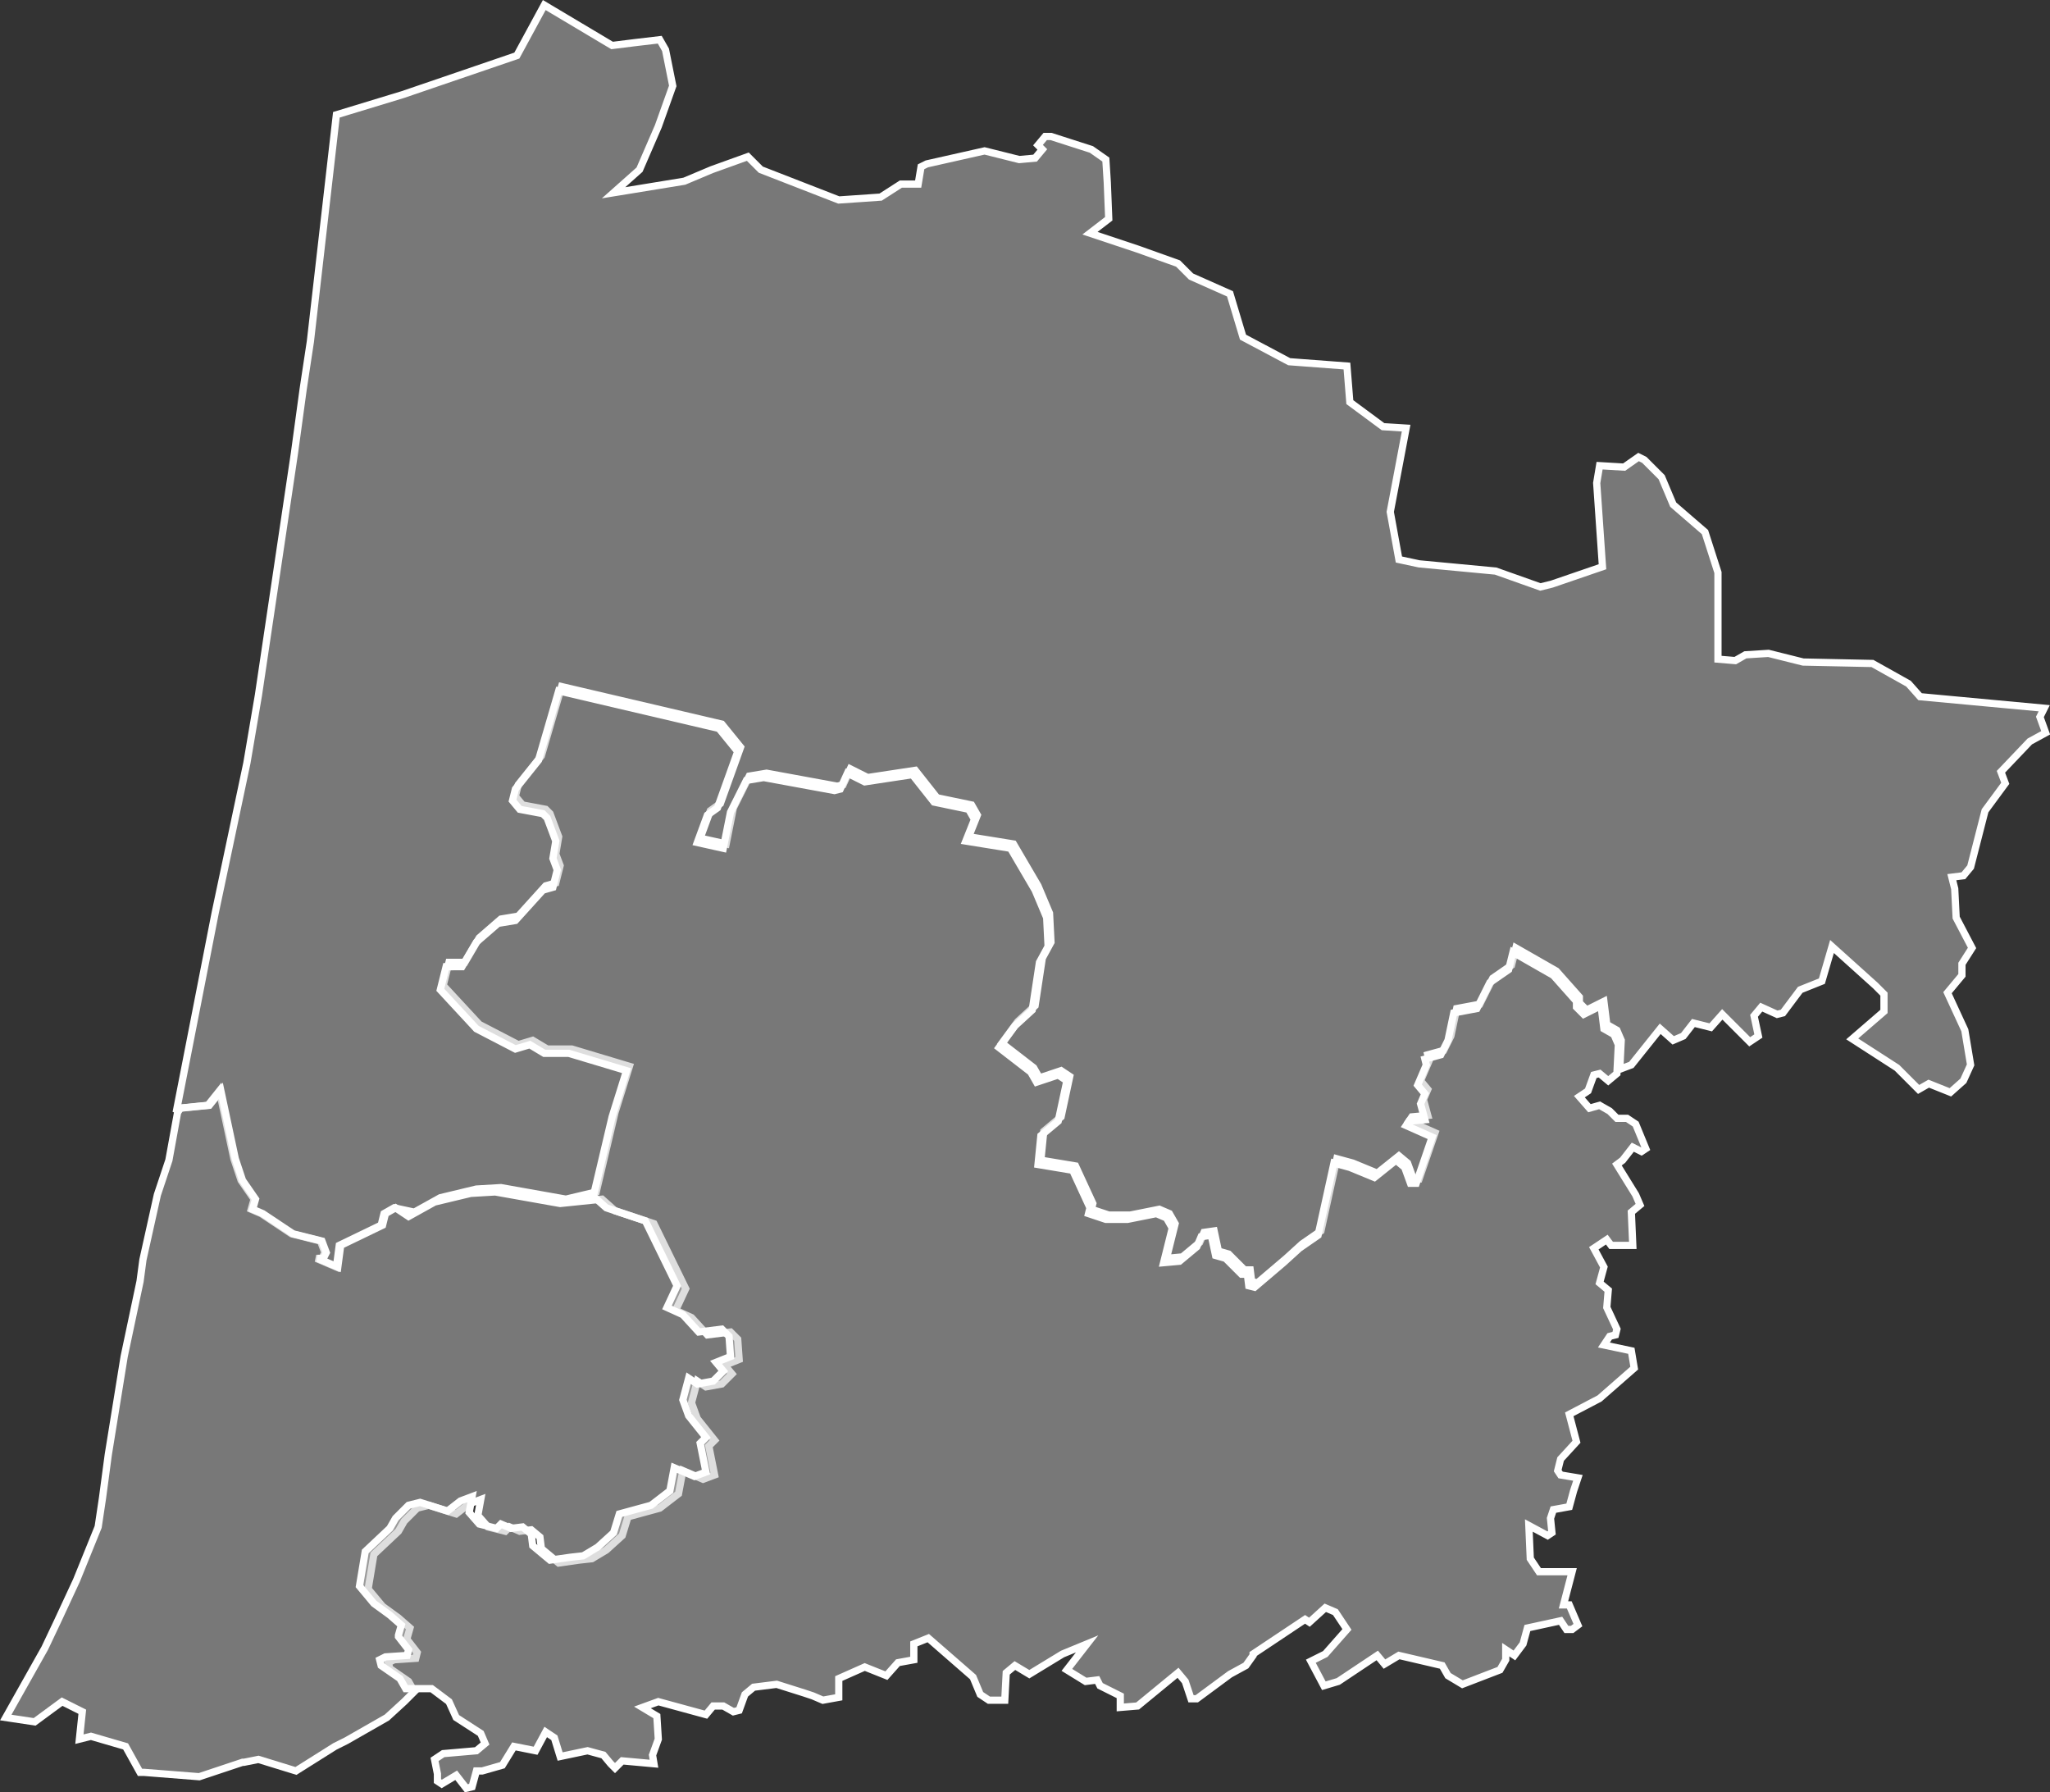
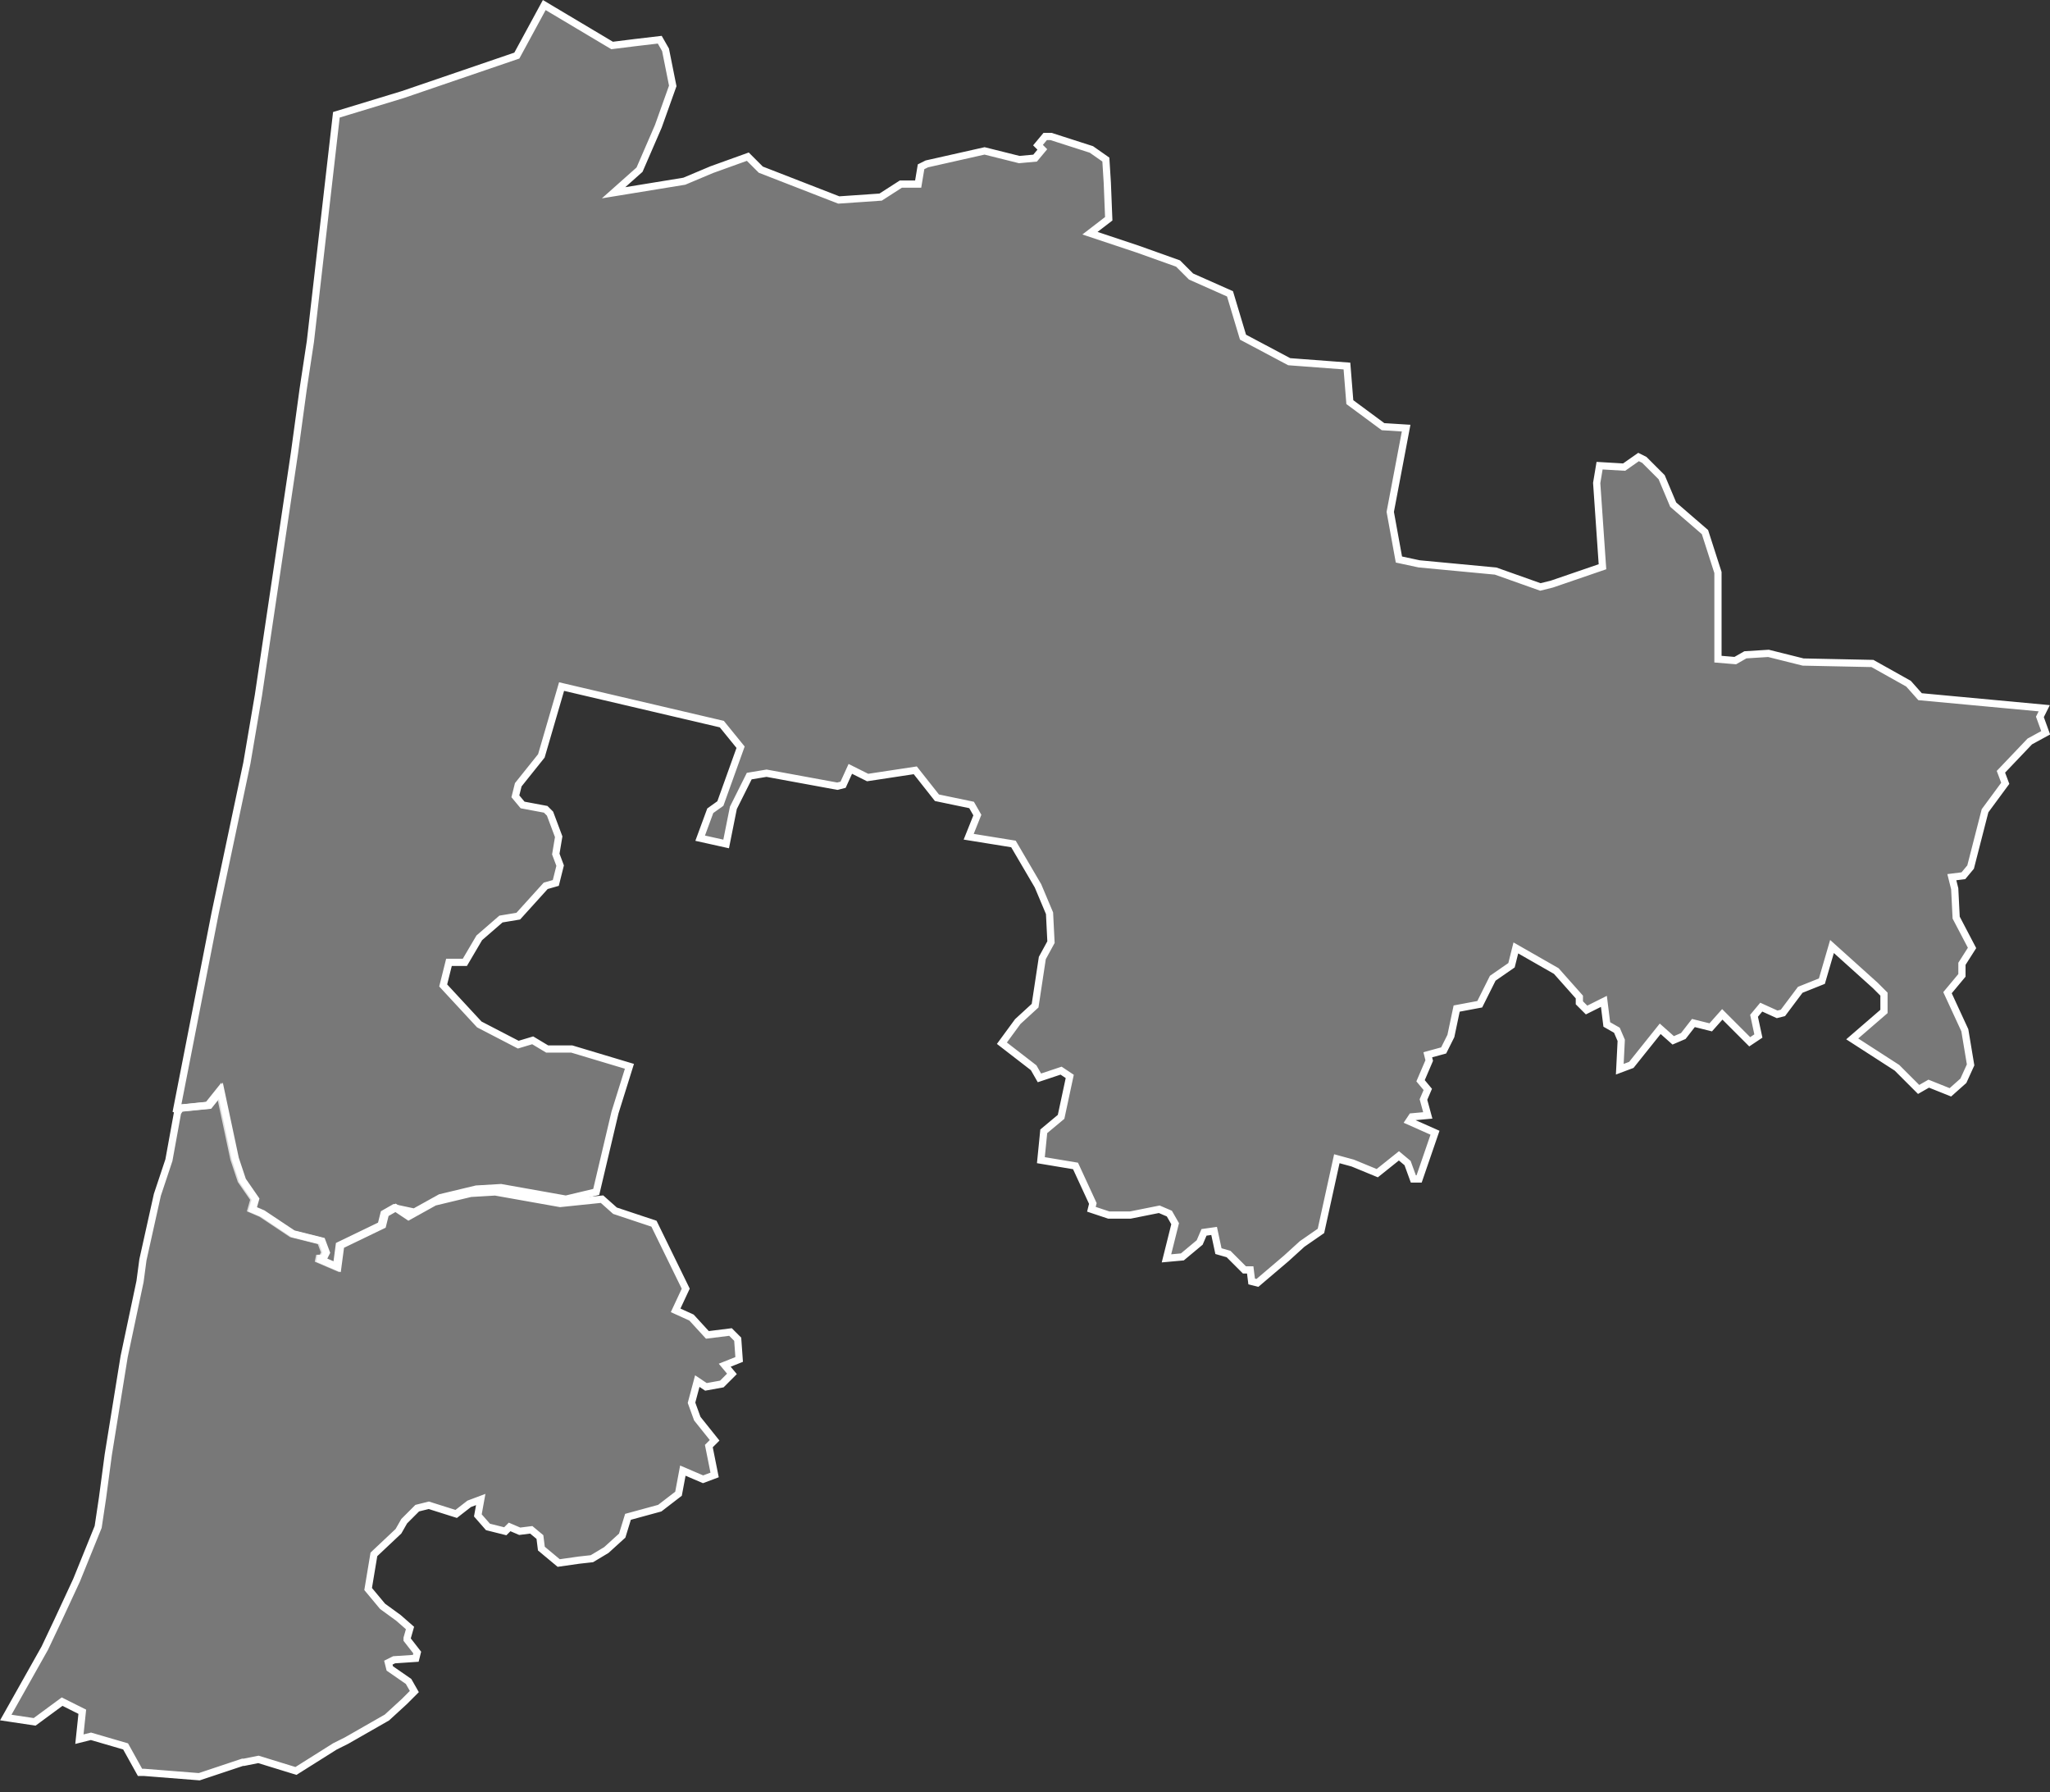
<svg xmlns="http://www.w3.org/2000/svg" id="Calque_1" data-name="Calque 1" viewBox="0 0 142 124.13">
  <rect x="0" y="0" width="142" height="124.13" fill="#333333" stroke="none" />
  <defs>
    <style>
      .cls-1 {
        fill: #bfbfbf;
        fill-opacity: 0.5;
        stroke: #fff;
        stroke-width: 0.5px;
      }
    </style>
  </defs>
  <title>40</title>
  <g id="_40" data-name="40">
    <path id="_040-01" data-name="040-01" class="cls-1" d="M554.3,1067l-0.7.4-0.2.8-2.9,1.4-0.2,1.5-1.4-.6h0.4l0.2-.4-0.3-.8-2-.5-2.1-1.4-0.7-.3,0.2-.7-0.9-1.3-0.5-1.5-1-4.7-0.8,1-2,.2-0.2.3,2.7-13.8,2.2-10.4,0.8-4.7,2.5-16.8,0.6-4.4,0.5-3.3,1.8-15.7,4.6-1.4,7.9-2.7,1.9-3.5,4.7,2.8,1.6-.2,1.7-.2,0.4,0.7,0.5,2.5-1,2.8-1.3,3-1.8,1.6,4.9-.8,1.9-.8,2.5-.9,0.9,0.9,5.4,2.1,2.9-.2,1.4-.9h1.2l0.2-1.2,0.4-.2,4-.9,2.4,0.6,1.1-.1,0.5-.6-0.3-.3,0.5-.6h0.4l2.8,0.9,1,0.7,0.1,1.6,0.1,2.5-1.3,1,3.3,1.1,2.8,1,0.9,0.9,2.7,1.2,0.9,3,3.2,1.7,4,0.3,0.2,2.5,2.3,1.7,1.6,0.1-1.1,5.8,0.6,3.3,1.4,0.3,5.3,0.5,3.1,1.1,0.8-.2,3.5-1.2-0.4-5.8,0.2-1.2,1.7,0.1,1-.7,0.4,0.2,1.2,1.2,0.8,1.9,2.2,1.9,0.9,2.8v6l1.2,0.1,0.7-.4,1.6-.1,2.4,0.6,4.8,0.1h0l2.5,1.4,0.8,0.9,8.6,0.8-0.3.6,0.4,1.1-1.1.6-2,2.1,0.3,0.8-1.4,1.9-1,3.9-0.5.6-0.8.1,0.2,0.8,0.1,2,1.1,2.1-0.7,1.1v0.8l-1,1.2,1.2,2.6,0.4,2.4-0.5,1.1-0.9.8-1.5-.6-0.7.4-1.5-1.5-3.1-2,2.2-1.9v-1.2l-0.6-.6-3-2.7-0.7,2.4-1.5.6-1.2,1.6-0.4.1-1.1-.5-0.5.6,0.3,1.4-0.6.4-1.9-1.9-0.8.9-1.2-.3-0.7.9-0.7.3-0.9-.8-2,2.5-0.8.3,0.1-2-0.3-.7-0.7-.4-0.2-1.6-1.2.6-0.5-.5v-0.4l-1.6-1.8L632,1049l-0.3,1.2-1.3.9-0.9,1.8-1.6.3-0.4,1.9-0.5,1-1.1.3,0.1,0.4-0.6,1.4,0.5,0.6-0.3.7,0.3,1.1-1.1.1-0.2.3,1.8,0.8-1.1,3.2h-0.4l-0.4-1.1-0.6-.5-1.5,1.2-1.7-.7-1.1-.3-1.1,5-1.3.9-1.1,1-2,1.7-0.4-.1-0.1-.8h-0.4l-1.1-1.1-0.7-.2-0.3-1.4-0.7.1-0.3.7-1.2,1-1.1.1,0.6-2.4-0.4-.7-0.7-.3-2,.4h-1.5l-1.2-.4,0.1-.4-1.2-2.6-2.4-.4,0.2-2,1.2-1,0.6-2.8-0.6-.4-1.5.5-0.4-.7-2.2-1.7,1.1-1.5,1.2-1.1,0.5-3.3,0.6-1.1-0.1-2-0.8-1.9-1.7-2.9-3.1-.5,0.6-1.5-0.4-.7-2.4-.5-1.5-1.9-3.3.5-1.2-.6-0.5,1.1-0.4.1-4.9-.9-1.2.2-1.1,2.2-0.5,2.5-1.8-.4,0.7-1.9,0.7-.5,1.4-3.9-1.3-1.6-11.1-2.6-1.4,4.8-1.6,2-0.2.8,0.5,0.6,1.6,0.3,0.3,0.3,0.6,1.6-0.2,1.2,0.3,0.8-0.3,1.2-0.7.2-1.9,2.1-1.2.2-1.5,1.3-1,1.7h-1.1l-0.4,1.6,2.5,2.7,2.7,1.4,1-.3,1,0.6h1.7l4,1.2-1,3.2-1.3,5.5-2.1.5-4.5-.8-1.7.1-2.5.6-1.8,1Z" transform="translate(-527 -983.35)" />
    <path id="_040-02" data-name="040-02" class="cls-1" d="M565.8,1066.7l-4.5-.8-1.7.1-2.5.6-1.8,1-0.9-.6-0.7.4-0.2.8-2.9,1.4-0.2,1.5-1.4-.6h0.4l0.2-.4-0.3-.8-2-.5-2.1-1.4-0.7-.3,0.2-.7-0.9-1.3-0.5-1.5-1-4.7-0.8,1-2,.2-0.2.3-0.6,3.3-0.8,2.4-1,4.5-0.2,1.5-1.1,5.2-1.1,6.8-0.4,3-0.3,2-1.5,3.7-1.3,2.8-0.9,1.9-2.7,4.8,2,0.3,1.9-1.4,1.4,0.7-0.2,1.9,0.8-.2,2.4,0.7,1,1.8H537l3.8,0.3,3-1h0.1l1-.2,2.6,0.8,2.7-1.7,0.8-.4,2.8-1.6,1.2-1.1,0.7-.7-0.4-.7-1.3-.9-0.1-.4,0.4-.2,1.5-.1,0.1-.4-0.7-.9v-0.1l0.2-.7-0.8-.7-1.1-.8-1-1.2,0.4-2.4,1.7-1.6,0.4-.7,0.9-.9,0.8-.2,1.9,0.6,0.9-.7,0.8-.3-0.2,1.1,0.7,0.8,1.2,0.3,0.3-.3,0.7,0.3,0.8-.1,0.6,0.5,0.1,0.8,1.2,1,1.4-.2,0.9-.1,1-.6,1.1-1,0.4-1.3,2.2-.6,1.3-1,0.3-1.6,1.4,0.6,0.8-.3-0.4-2,0.4-.4-1.2-1.5-0.4-1.1,0.4-1.5,0.6,0.4,1.1-.2,0.7-.7-0.5-.6,1-.4-0.1-1.4-0.5-.5-1.6.2-1.1-1.2-1.1-.5,0.7-1.5-2.2-4.5-2.7-.9-0.9-.8Z" transform="translate(-527 -983.35)" />
-     <path id="_040-03" data-name="040-03" class="cls-1" d="M634.5,1089.5l-0.3.2-1.3-.7,0.1,2.3,0.6,0.9h2.3l-0.6,2.3h0.4l0.6,1.4-0.4.3h-0.4l-0.4-.6-2.3.5-0.3,1.1-0.6.8-0.6-.4v0.7l-0.4.7-2.6,1-1-.6-0.4-.7-3-.7-1,.6-0.5-.6-2.7,1.8-1,.3-0.9-1.7,1-.5,1.5-1.7-0.8-1.2-0.7-.3-1.1,1-0.3-.2-3.6,2.4v0.1l-0.5.7-1.1.6-2.3,1.7h-0.4l-0.4-1.2-0.5-.6-2.8,2.3-1.2.1v-0.8l-1.4-.7-0.2-.4-0.8.1-1.3-.8,1.4-1.8-1.7.7-2.3,1.4-1-.6-0.6.5-0.1,1.9h-1.1l-0.6-.4-0.5-1.2-3.1-2.7-1,.4v1.1l-1.1.2-0.8.9-1.5-.6-1.8.8v1.3l-1.1.2-0.7-.3-0.6-.2-1.9-.6-1.6.2-0.6.5-0.4,1.1-0.4.1-0.7-.4h-0.7l-0.5.6-1.1-.3-2.2-.6-1.1.4,1,0.6,0.1,1.6-0.4,1.1,0.1,0.6-2.2-.2-0.5.5-0.3-.3-0.5-.6-1.1-.3-1.9.4-0.4-1.3-0.6-.4-0.7,1.3-1.5-.3-0.8,1.3-1.4.4H560l-0.3,1.1-0.4.1-0.7-.9-1,.6-0.3-.2v-0.5l-0.2-1,0.6-.4,2.3-.2,0.6-.5-0.3-.7-1.7-1.1-0.5-1.1-1.2-.9h-1.8l-0.4-.7-1.3-.9-0.1-.4,0.4-.2,1.5-.1,0.1-.4-0.7-.9v-0.1l0.2-.7-0.8-.7-1.1-.8-1-1.2,0.4-2.4,1.7-1.6,0.4-.7,0.9-.9,0.8-.2,1.9,0.6,0.9-.7,0.8-.3-0.2,1.1,0.7,0.8,1.2,0.3,0.3-.3,0.7,0.3,0.8-.1,0.6,0.5,0.1,0.8,1.2,1,1.4-.2,0.9-.1,1-.6,1.1-1,0.4-1.3,2.2-.6,1.3-1,0.3-1.6,1.4,0.6,0.8-.3-0.4-2,0.4-.4-1.2-1.5-0.4-1.1,0.4-1.5,0.6,0.4,1.1-.2,0.7-.7-0.5-.6,1-.4-0.1-1.4-0.5-.5-1.6.2-1.1-1.2-1.1-.5,0.7-1.5-2.2-4.5-2.7-.9-0.9-.8,1.3-5.5,1-3.2-4-1.2h-1.7l-1-.6-1,.3-2.7-1.4-2.5-2.7,0.4-1.6H559l1-1.7,1.5-1.3,1.2-.2,1.9-2.1,0.7-.2,0.3-1.2-0.3-.8,0.2-1.2-0.6-1.6-0.3-.3-1.6-.3-0.5-.6,0.2-.8,1.6-2,1.4-4.8,11.1,2.6,1.3,1.6-1.4,3.9-0.7.5-0.7,1.9,1.8,0.4,0.5-2.5,1.1-2.2,1.2-.2,4.9,0.9,0.4-.1,0.5-1.1,1.2,0.6,3.3-.5,1.5,1.9,2.4,0.5,0.4,0.7-0.6,1.5,3.1,0.5,1.7,2.9,0.8,1.9,0.1,2L599,1050l-0.5,3.3-1.2,1.1-1.1,1.5,2.2,1.7,0.4,0.7,1.5-.5,0.6,0.4-0.6,2.8-1.2,1-0.2,2,2.4,0.4,1.2,2.6-0.1.4,1.2,0.4h1.5l2-.4,0.7,0.3,0.4,0.7-0.6,2.4,1.1-.1,1.2-1,0.3-.7,0.7-.1,0.3,1.4,0.7,0.2,1.1,1.1h0.4l0.1,0.8,0.4,0.1,2-1.7,1.1-1,1.3-.9,1.1-5,1.1,0.3,1.7,0.7,1.5-1.2,0.6,0.5,0.4,1.1h0.4l1.1-3.2-1.8-.8,0.2-.3,1.1-.1-0.3-1.1,0.3-.7-0.5-.6,0.6-1.4-0.1-.4,1.1-.3,0.5-1,0.4-1.9,1.6-.3,0.9-1.8,1.3-.9,0.3-1.2,2.8,1.6,1.6,1.8v0.4l0.5,0.5,1.2-.6,0.2,1.6,0.7,0.4,0.3,0.7-0.1,2-0.6.5-0.6-.5-0.4.1-0.4,1.1-0.6.4,0.7,0.8,0.7-.2,0.7,0.4,0.5,0.5h0.7l0.6,0.4,0.7,1.7-0.3.2-0.6-.3-0.7.9-0.4.3,1.3,2.1,0.3,0.7-0.6.5,0.1,2.3h-1.5l-0.3-.4-0.9.6,0.7,1.3-0.3,1.1,0.6,0.5-0.1,1.2,0.7,1.5-0.1.4-0.4.1-0.4.6,1.9,0.4,0.2,1.2-2.4,2.1-2.1,1.1,0.5,1.9-1.1,1.2-0.2.8,0.2,0.3,1.2,0.2-0.3.9-0.3,1.1-1.1.2-0.2.6Z" transform="translate(-527 -983.35)" />
  </g>
</svg>